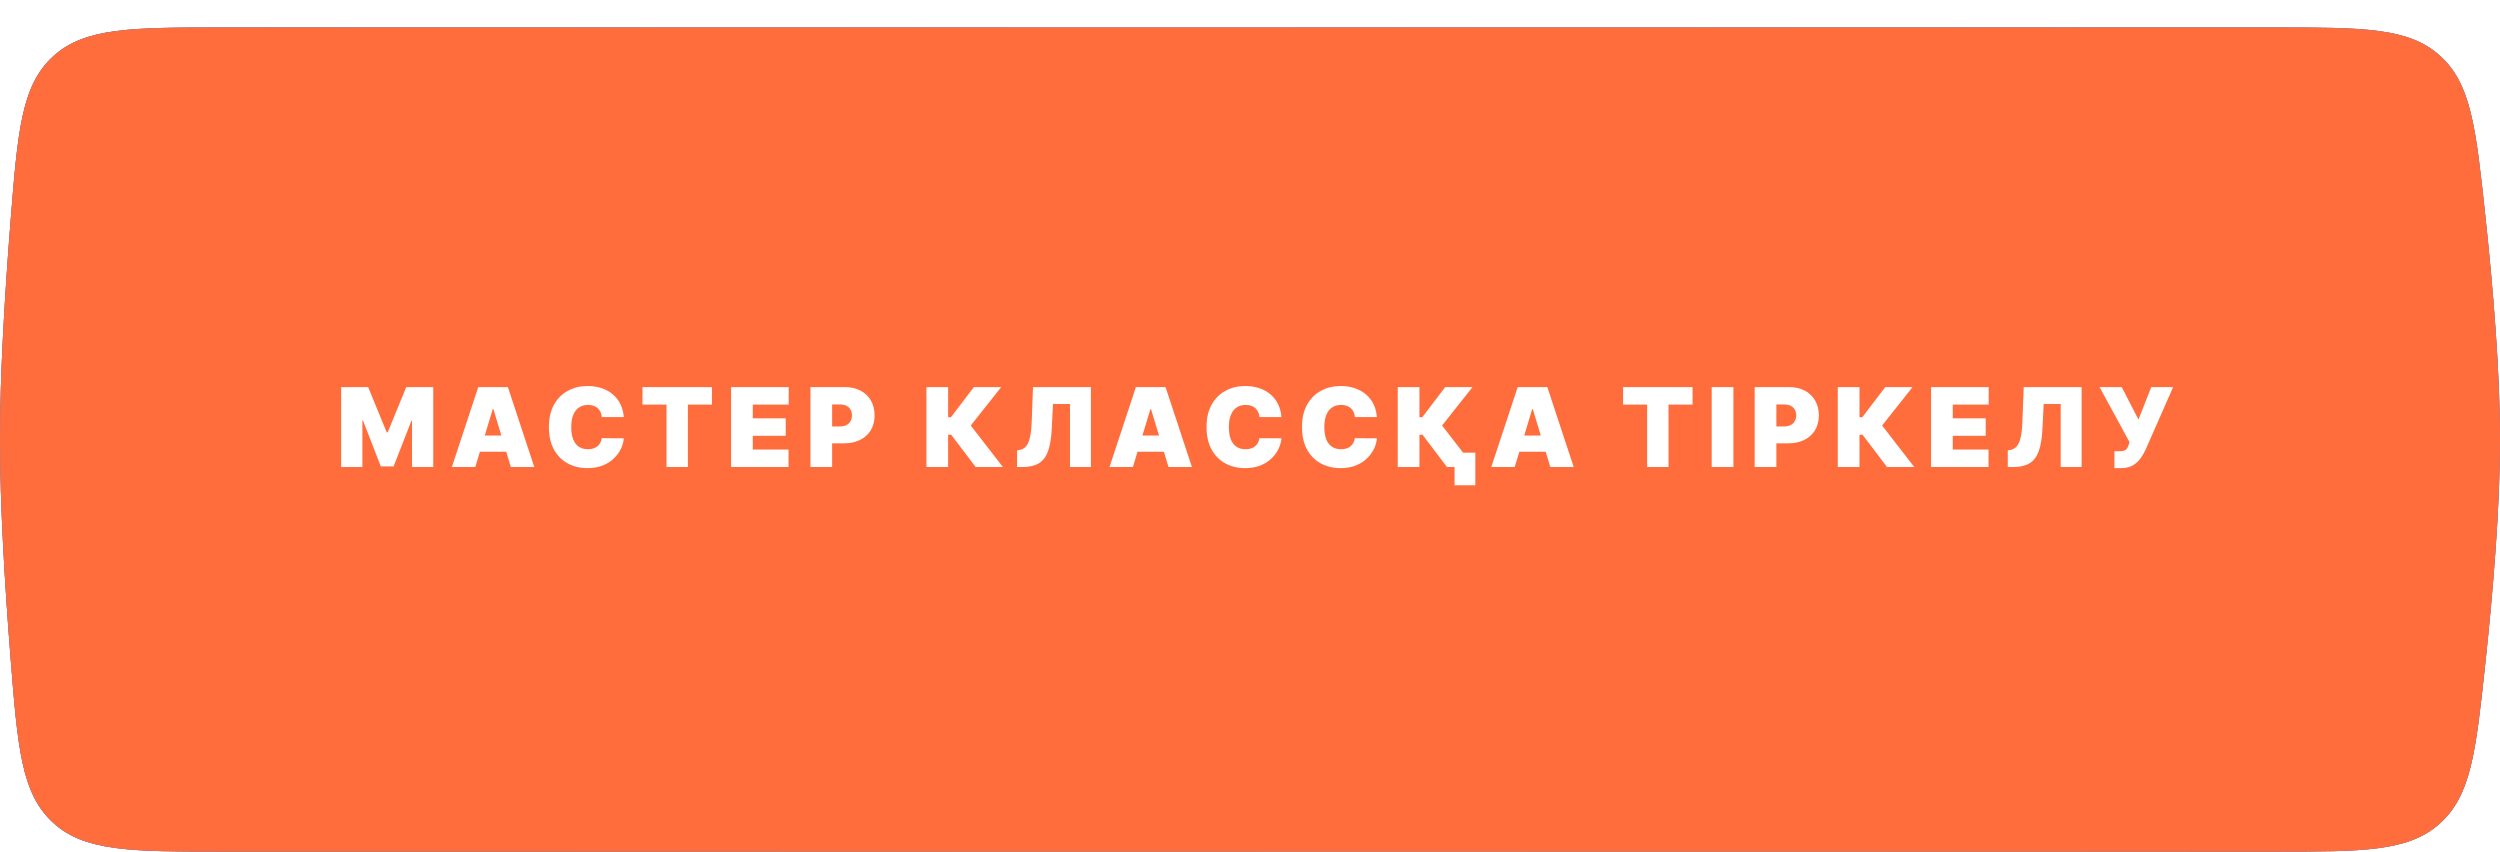
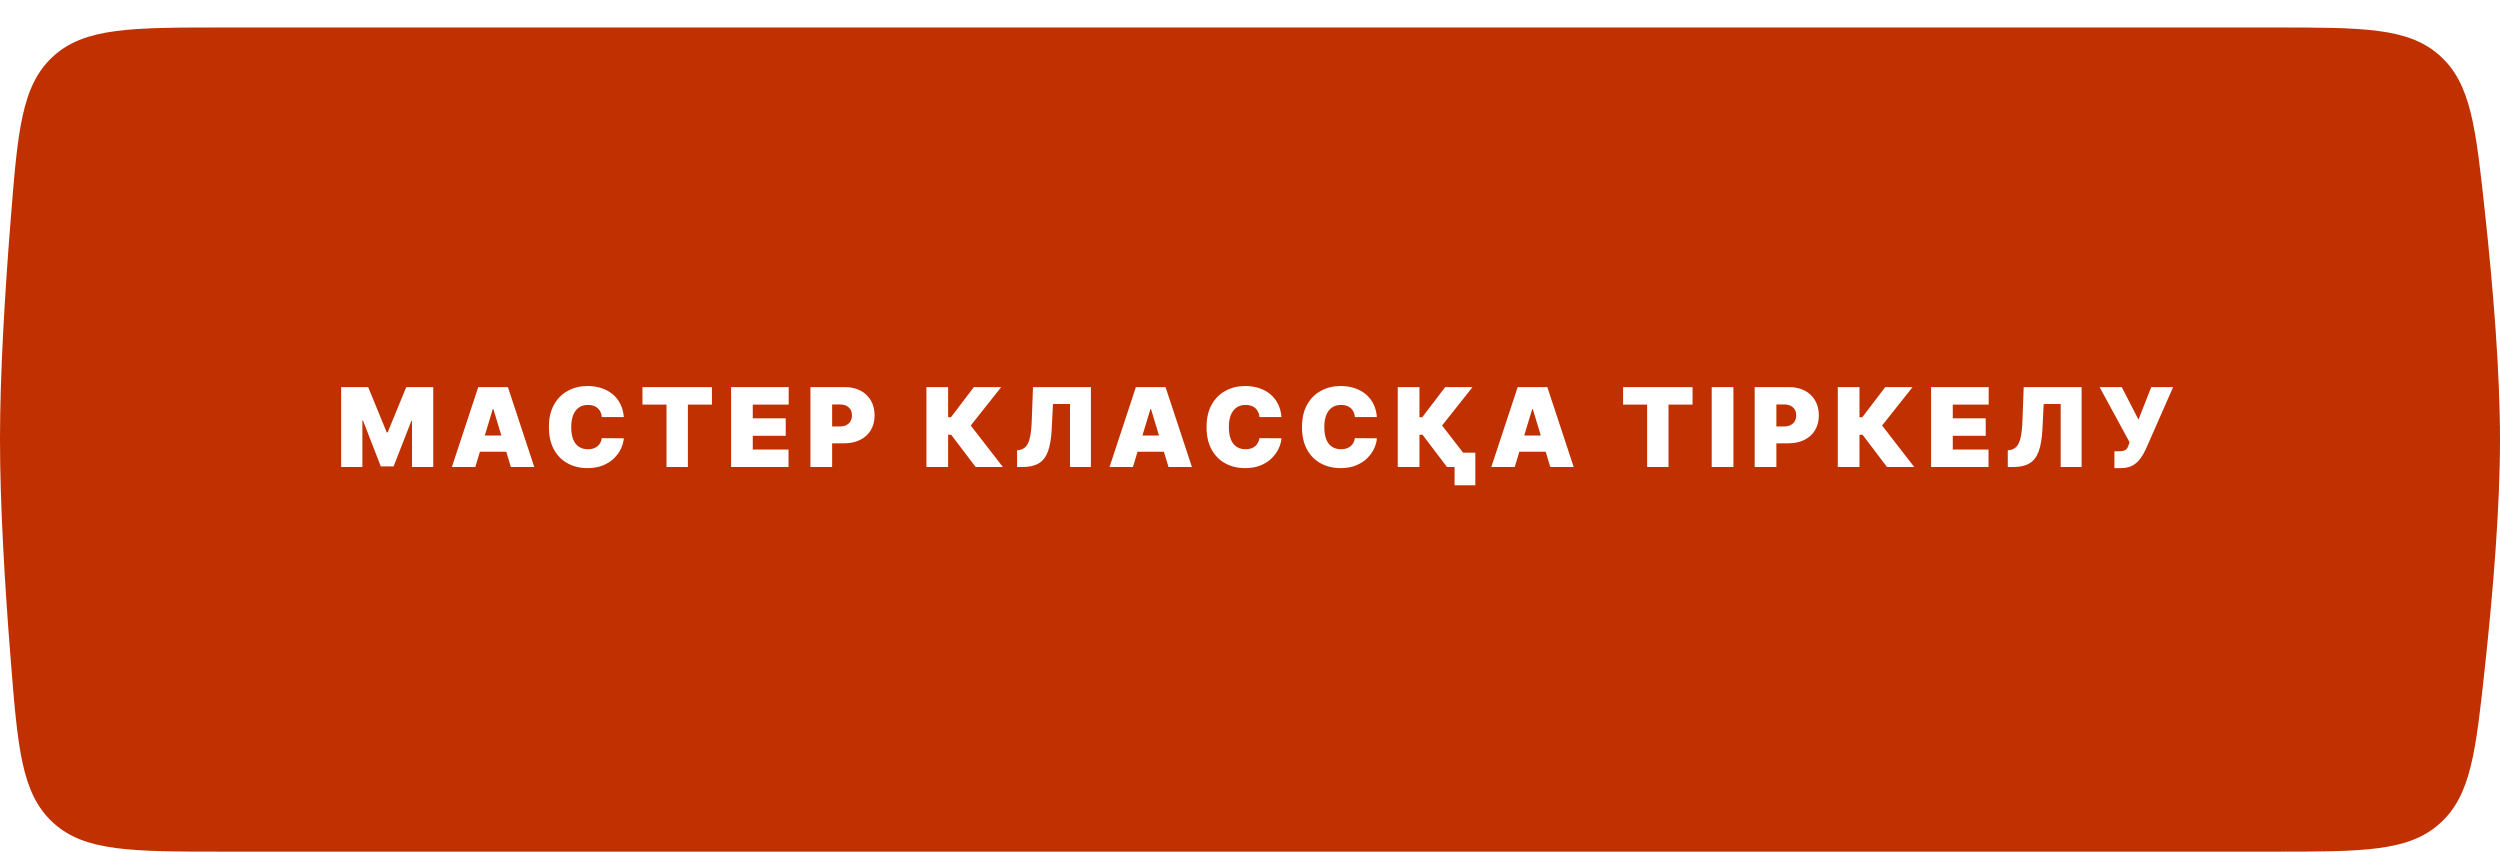
<svg xmlns="http://www.w3.org/2000/svg" width="455" height="155" viewBox="0 0 455 155" fill="none">
  <path d="M1.91 40.438C3.22 23.893 3.875 15.621 9.622 10.31C15.37 5 23.889 5 40.927 5H413.645C430.108 5 438.34 5 444.041 10.12C449.742 15.24 450.593 23.149 452.296 38.967C453.748 52.453 455 67.659 455 80C455 92.341 453.748 107.547 452.296 121.033C450.593 136.851 449.742 144.76 444.041 149.88C438.34 155 430.108 155 413.645 155H40.927C23.889 155 15.37 155 9.622 149.69C3.875 144.379 3.22 136.107 1.91 119.562C0.872 106.449 0 91.894 0 80C0 68.106 0.872 53.551 1.91 40.438Z" fill="#C03000" />
  <g filter="url(#filter0_i_233_21)">
-     <path d="M1.91 35.438C3.22 18.893 3.875 10.621 9.622 5.31C15.37 0 23.889 0 40.927 0H413.645C430.108 0 438.34 0 444.041 5.12C449.742 10.24 450.593 18.149 452.296 33.967C453.748 47.453 455 62.659 455 75C455 87.341 453.748 102.547 452.296 116.033C450.593 131.851 449.742 139.76 444.041 144.88C438.34 150 430.108 150 413.645 150H40.927C23.889 150 15.37 150 9.622 144.69C3.875 139.379 3.22 131.107 1.91 114.562C0.872 101.449 0 86.894 0 75C0 63.105 0.872 48.551 1.91 35.438Z" fill="url(#paint0_linear_233_21)" />
-   </g>
+     </g>
  <g filter="url(#filter1_i_233_21)">
-     <path d="M1.91 35.438C3.22 18.893 3.875 10.621 9.622 5.31C15.37 0 23.889 0 40.927 0H413.645C430.108 0 438.34 0 444.041 5.12C449.742 10.24 450.593 18.149 452.296 33.967C453.748 47.453 455 62.659 455 75C455 87.341 453.748 102.547 452.296 116.033C450.593 131.851 449.742 139.76 444.041 144.88C438.34 150 430.108 150 413.645 150H40.927C23.889 150 15.37 150 9.622 144.69C3.875 139.379 3.22 131.107 1.91 114.562C0.872 101.449 0 86.894 0 75C0 63.105 0.872 48.551 1.91 35.438Z" fill="url(#paint1_linear_233_21)" />
-   </g>
+     </g>
  <path d="M62.09 70.454H67.005L70.385 78.693H70.556L73.936 70.454H78.851V85H74.988V76.591H74.874L71.635 84.886H69.306L66.067 76.534H65.954V85H62.09V70.454ZM86.501 85H82.24L87.041 70.454H92.439L97.24 85H92.978L89.796 74.46H89.683L86.501 85ZM85.706 79.261H93.717V82.216H85.706V79.261ZM113.537 75.909H109.531C109.502 75.578 109.427 75.277 109.304 75.007C109.185 74.737 109.02 74.505 108.806 74.311C108.598 74.112 108.345 73.961 108.047 73.856C107.748 73.748 107.41 73.693 107.031 73.693C106.368 73.693 105.807 73.854 105.348 74.176C104.893 74.498 104.547 74.96 104.311 75.561C104.079 76.162 103.963 76.885 103.963 77.727C103.963 78.617 104.081 79.363 104.318 79.965C104.559 80.561 104.907 81.011 105.362 81.314C105.816 81.612 106.363 81.761 107.002 81.761C107.367 81.761 107.694 81.716 107.983 81.626C108.271 81.532 108.522 81.397 108.735 81.222C108.949 81.046 109.121 80.836 109.254 80.59C109.391 80.338 109.484 80.057 109.531 79.744L113.537 79.773C113.489 80.388 113.316 81.016 113.018 81.655C112.72 82.289 112.296 82.876 111.747 83.416C111.202 83.951 110.528 84.382 109.723 84.709C108.918 85.035 107.983 85.199 106.917 85.199C105.582 85.199 104.384 84.912 103.324 84.34C102.268 83.767 101.432 82.924 100.816 81.811C100.206 80.698 99.9 79.337 99.9 77.727C99.9 76.108 100.213 74.744 100.838 73.636C101.463 72.524 102.306 71.683 103.366 71.115C104.427 70.542 105.61 70.256 106.917 70.256C107.836 70.256 108.681 70.381 109.453 70.632C110.225 70.883 110.902 71.25 111.484 71.733C112.066 72.211 112.535 72.801 112.89 73.501C113.245 74.202 113.461 75.005 113.537 75.909ZM116.93 73.636V70.454H129.572V73.636H125.197V85H121.305V73.636H116.93ZM133.059 85V70.454H143.542V73.636H137.007V76.136H143.002V79.318H137.007V81.818H143.513V85H133.059ZM147.5 85V70.454H153.778C154.858 70.454 155.803 70.668 156.612 71.094C157.422 71.52 158.052 72.119 158.501 72.891C158.951 73.662 159.176 74.564 159.176 75.597C159.176 76.638 158.944 77.54 158.48 78.303C158.021 79.065 157.375 79.652 156.541 80.064C155.713 80.476 154.744 80.682 153.636 80.682H149.886V77.614H152.841C153.305 77.614 153.7 77.533 154.027 77.372C154.358 77.206 154.612 76.972 154.787 76.669C154.967 76.366 155.057 76.008 155.057 75.597C155.057 75.18 154.967 74.825 154.787 74.531C154.612 74.233 154.358 74.006 154.027 73.849C153.7 73.688 153.305 73.608 152.841 73.608H151.449V85H147.5ZM177.572 85L173.112 79.119H172.558V85H168.609V70.454H172.558V75.938H173.07L177.246 70.454H182.217L176.678 77.443L182.53 85H177.572ZM185.107 85V81.96L185.505 81.903C185.988 81.828 186.388 81.619 186.705 81.278C187.027 80.933 187.273 80.386 187.444 79.638C187.619 78.885 187.73 77.86 187.777 76.562L188.005 70.454H198.544V85H194.738V73.523H191.641L191.414 78.097C191.328 79.792 191.101 81.144 190.732 82.152C190.363 83.16 189.801 83.887 189.049 84.332C188.296 84.778 187.304 85 186.073 85H185.107ZM206.192 85H201.931L206.732 70.454H212.13L216.931 85H212.67L209.488 74.46H209.374L206.192 85ZM205.397 79.261H213.408V82.216H205.397V79.261ZM233.228 75.909H229.222C229.194 75.578 229.118 75.277 228.995 75.007C228.877 74.737 228.711 74.505 228.498 74.311C228.29 74.112 228.036 73.961 227.738 73.856C227.44 73.748 227.101 73.693 226.722 73.693C226.059 73.693 225.498 73.854 225.039 74.176C224.585 74.498 224.239 74.96 224.002 75.561C223.77 76.162 223.654 76.885 223.654 77.727C223.654 78.617 223.772 79.363 224.009 79.965C224.251 80.561 224.599 81.011 225.053 81.314C225.508 81.612 226.055 81.761 226.694 81.761C227.058 81.761 227.385 81.716 227.674 81.626C227.963 81.532 228.214 81.397 228.427 81.222C228.64 81.046 228.813 80.836 228.945 80.59C229.083 80.338 229.175 80.057 229.222 79.744L233.228 79.773C233.181 80.388 233.008 81.016 232.71 81.655C232.411 82.289 231.987 82.876 231.438 83.416C230.894 83.951 230.219 84.382 229.414 84.709C228.609 85.035 227.674 85.199 226.609 85.199C225.273 85.199 224.076 84.912 223.015 84.34C221.959 83.767 221.123 82.924 220.508 81.811C219.897 80.698 219.592 79.337 219.592 77.727C219.592 76.108 219.904 74.744 220.529 73.636C221.154 72.524 221.997 71.683 223.058 71.115C224.118 70.542 225.302 70.256 226.609 70.256C227.527 70.256 228.372 70.381 229.144 70.632C229.916 70.883 230.593 71.25 231.175 71.733C231.758 72.211 232.227 72.801 232.582 73.501C232.937 74.202 233.152 75.005 233.228 75.909ZM250.599 75.909H246.593C246.565 75.578 246.489 75.277 246.366 75.007C246.248 74.737 246.082 74.505 245.869 74.311C245.661 74.112 245.407 73.961 245.109 73.856C244.811 73.748 244.472 73.693 244.093 73.693C243.431 73.693 242.869 73.854 242.41 74.176C241.956 74.498 241.61 74.96 241.373 75.561C241.141 76.162 241.025 76.885 241.025 77.727C241.025 78.617 241.144 79.363 241.38 79.965C241.622 80.561 241.97 81.011 242.424 81.314C242.879 81.612 243.426 81.761 244.065 81.761C244.43 81.761 244.756 81.716 245.045 81.626C245.334 81.532 245.585 81.397 245.798 81.222C246.011 81.046 246.184 80.836 246.316 80.59C246.454 80.338 246.546 80.057 246.593 79.744L250.599 79.773C250.552 80.388 250.379 81.016 250.081 81.655C249.782 82.289 249.359 82.876 248.809 83.416C248.265 83.951 247.59 84.382 246.785 84.709C245.98 85.035 245.045 85.199 243.98 85.199C242.645 85.199 241.447 84.912 240.386 84.34C239.33 83.767 238.494 82.924 237.879 81.811C237.268 80.698 236.963 79.337 236.963 77.727C236.963 76.108 237.275 74.744 237.9 73.636C238.525 72.524 239.368 71.683 240.429 71.115C241.489 70.542 242.673 70.256 243.98 70.256C244.898 70.256 245.743 70.381 246.515 70.632C247.287 70.883 247.964 71.25 248.547 71.733C249.129 72.211 249.598 72.801 249.953 73.501C250.308 74.202 250.523 75.005 250.599 75.909ZM263.354 85L258.893 79.119H258.339V85H254.391V70.454H258.339V75.938H258.851L263.027 70.454H267.999L262.459 77.443L268.311 85H263.354ZM268.51 82.386V88.324H264.732V82.386H268.51ZM275.677 85H271.415L276.217 70.454H281.614L286.415 85H282.154L278.972 74.46H278.859L275.677 85ZM274.881 79.261H282.893V82.216H274.881V79.261ZM295.403 73.636V70.454H308.045V73.636H303.67V85H299.778V73.636H295.403ZM315.48 70.454V85H311.531V70.454H315.48ZM319.352 85V70.454H325.63C326.71 70.454 327.654 70.668 328.464 71.094C329.273 71.52 329.903 72.119 330.353 72.891C330.803 73.662 331.028 74.564 331.028 75.597C331.028 76.638 330.796 77.54 330.332 78.303C329.872 79.065 329.226 79.652 328.393 80.064C327.564 80.476 326.596 80.682 325.488 80.682H321.738V77.614H324.692C325.156 77.614 325.552 77.533 325.879 77.372C326.21 77.206 326.463 76.972 326.638 76.669C326.818 76.366 326.908 76.008 326.908 75.597C326.908 75.18 326.818 74.825 326.638 74.531C326.463 74.233 326.21 74.006 325.879 73.849C325.552 73.688 325.156 73.608 324.692 73.608H323.3V85H319.352ZM343.44 85L338.979 79.119H338.425V85H334.477V70.454H338.425V75.938H338.937L343.113 70.454H348.085L342.545 77.443L348.397 85H343.44ZM351.457 85V70.454H361.94V73.636H355.406V76.136H361.4V79.318H355.406V81.818H361.912V85H351.457ZM365.415 85V81.96L365.813 81.903C366.296 81.828 366.696 81.619 367.013 81.278C367.335 80.933 367.582 80.386 367.752 79.638C367.927 78.885 368.039 77.86 368.086 76.562L368.313 70.454H378.853V85H375.046V73.523H371.95L371.722 78.097C371.637 79.792 371.41 81.144 371.04 82.152C370.671 83.16 370.11 83.887 369.357 84.332C368.604 84.778 367.612 85 366.381 85H365.415ZM384.825 85.199V82.131H385.535C385.952 82.131 386.281 82.097 386.522 82.031C386.769 81.96 386.958 81.837 387.091 81.662C387.228 81.482 387.344 81.231 387.439 80.909L387.581 80.483L382.126 70.454H386.16L389.2 76.364L391.529 70.454H395.507L390.507 81.818C390.232 82.415 389.905 82.971 389.527 83.487C389.148 83.999 388.677 84.413 388.113 84.73C387.55 85.043 386.851 85.199 386.018 85.199H384.825Z" fill="white" />
  <defs>
    <filter id="filter0_i_233_21" x="0" y="0" width="455" height="155" filterUnits="userSpaceOnUse" color-interpolation-filters="sRGB">
      <feFlood flood-opacity="0" result="BackgroundImageFix" />
      <feBlend mode="normal" in="SourceGraphic" in2="BackgroundImageFix" result="shape" />
      <feColorMatrix in="SourceAlpha" type="matrix" values="0 0 0 0 0 0 0 0 0 0 0 0 0 0 0 0 0 0 127 0" result="hardAlpha" />
      <feOffset dy="5" />
      <feGaussianBlur stdDeviation="9.5" />
      <feComposite in2="hardAlpha" operator="arithmetic" k2="-1" k3="1" />
      <feColorMatrix type="matrix" values="0 0 0 0 1 0 0 0 0 1 0 0 0 0 1 0 0 0 0.6 0" />
      <feBlend mode="normal" in2="shape" result="effect1_innerShadow_233_21" />
    </filter>
    <filter id="filter1_i_233_21" x="0" y="0" width="455" height="155" filterUnits="userSpaceOnUse" color-interpolation-filters="sRGB">
      <feFlood flood-opacity="0" result="BackgroundImageFix" />
      <feBlend mode="normal" in="SourceGraphic" in2="BackgroundImageFix" result="shape" />
      <feColorMatrix in="SourceAlpha" type="matrix" values="0 0 0 0 0 0 0 0 0 0 0 0 0 0 0 0 0 0 127 0" result="hardAlpha" />
      <feOffset dy="5" />
      <feGaussianBlur stdDeviation="9.5" />
      <feComposite in2="hardAlpha" operator="arithmetic" k2="-1" k3="1" />
      <feColorMatrix type="matrix" values="0 0 0 0 1 0 0 0 0 1 0 0 0 0 1 0 0 0 0.6 0" />
      <feBlend mode="normal" in2="shape" result="effect1_innerShadow_233_21" />
    </filter>
    <linearGradient id="paint0_linear_233_21" x1="35" y1="134.5" x2="431" y2="18.5" gradientUnits="userSpaceOnUse">
      <stop offset="0.071" stop-color="#3C8EFF" />
      <stop offset="0.493" stop-color="#6DABFF" />
      <stop offset="0.899" stop-color="#4493FF" />
    </linearGradient>
    <linearGradient id="paint1_linear_233_21" x1="35" y1="134.5" x2="431" y2="18.5" gradientUnits="userSpaceOnUse">
      <stop offset="0.071" stop-color="#FF6D3D" />
      <stop offset="0.493" stop-color="#FF6D3D" />
      <stop offset="0.899" stop-color="#FF6D3D" />
    </linearGradient>
  </defs>
</svg>